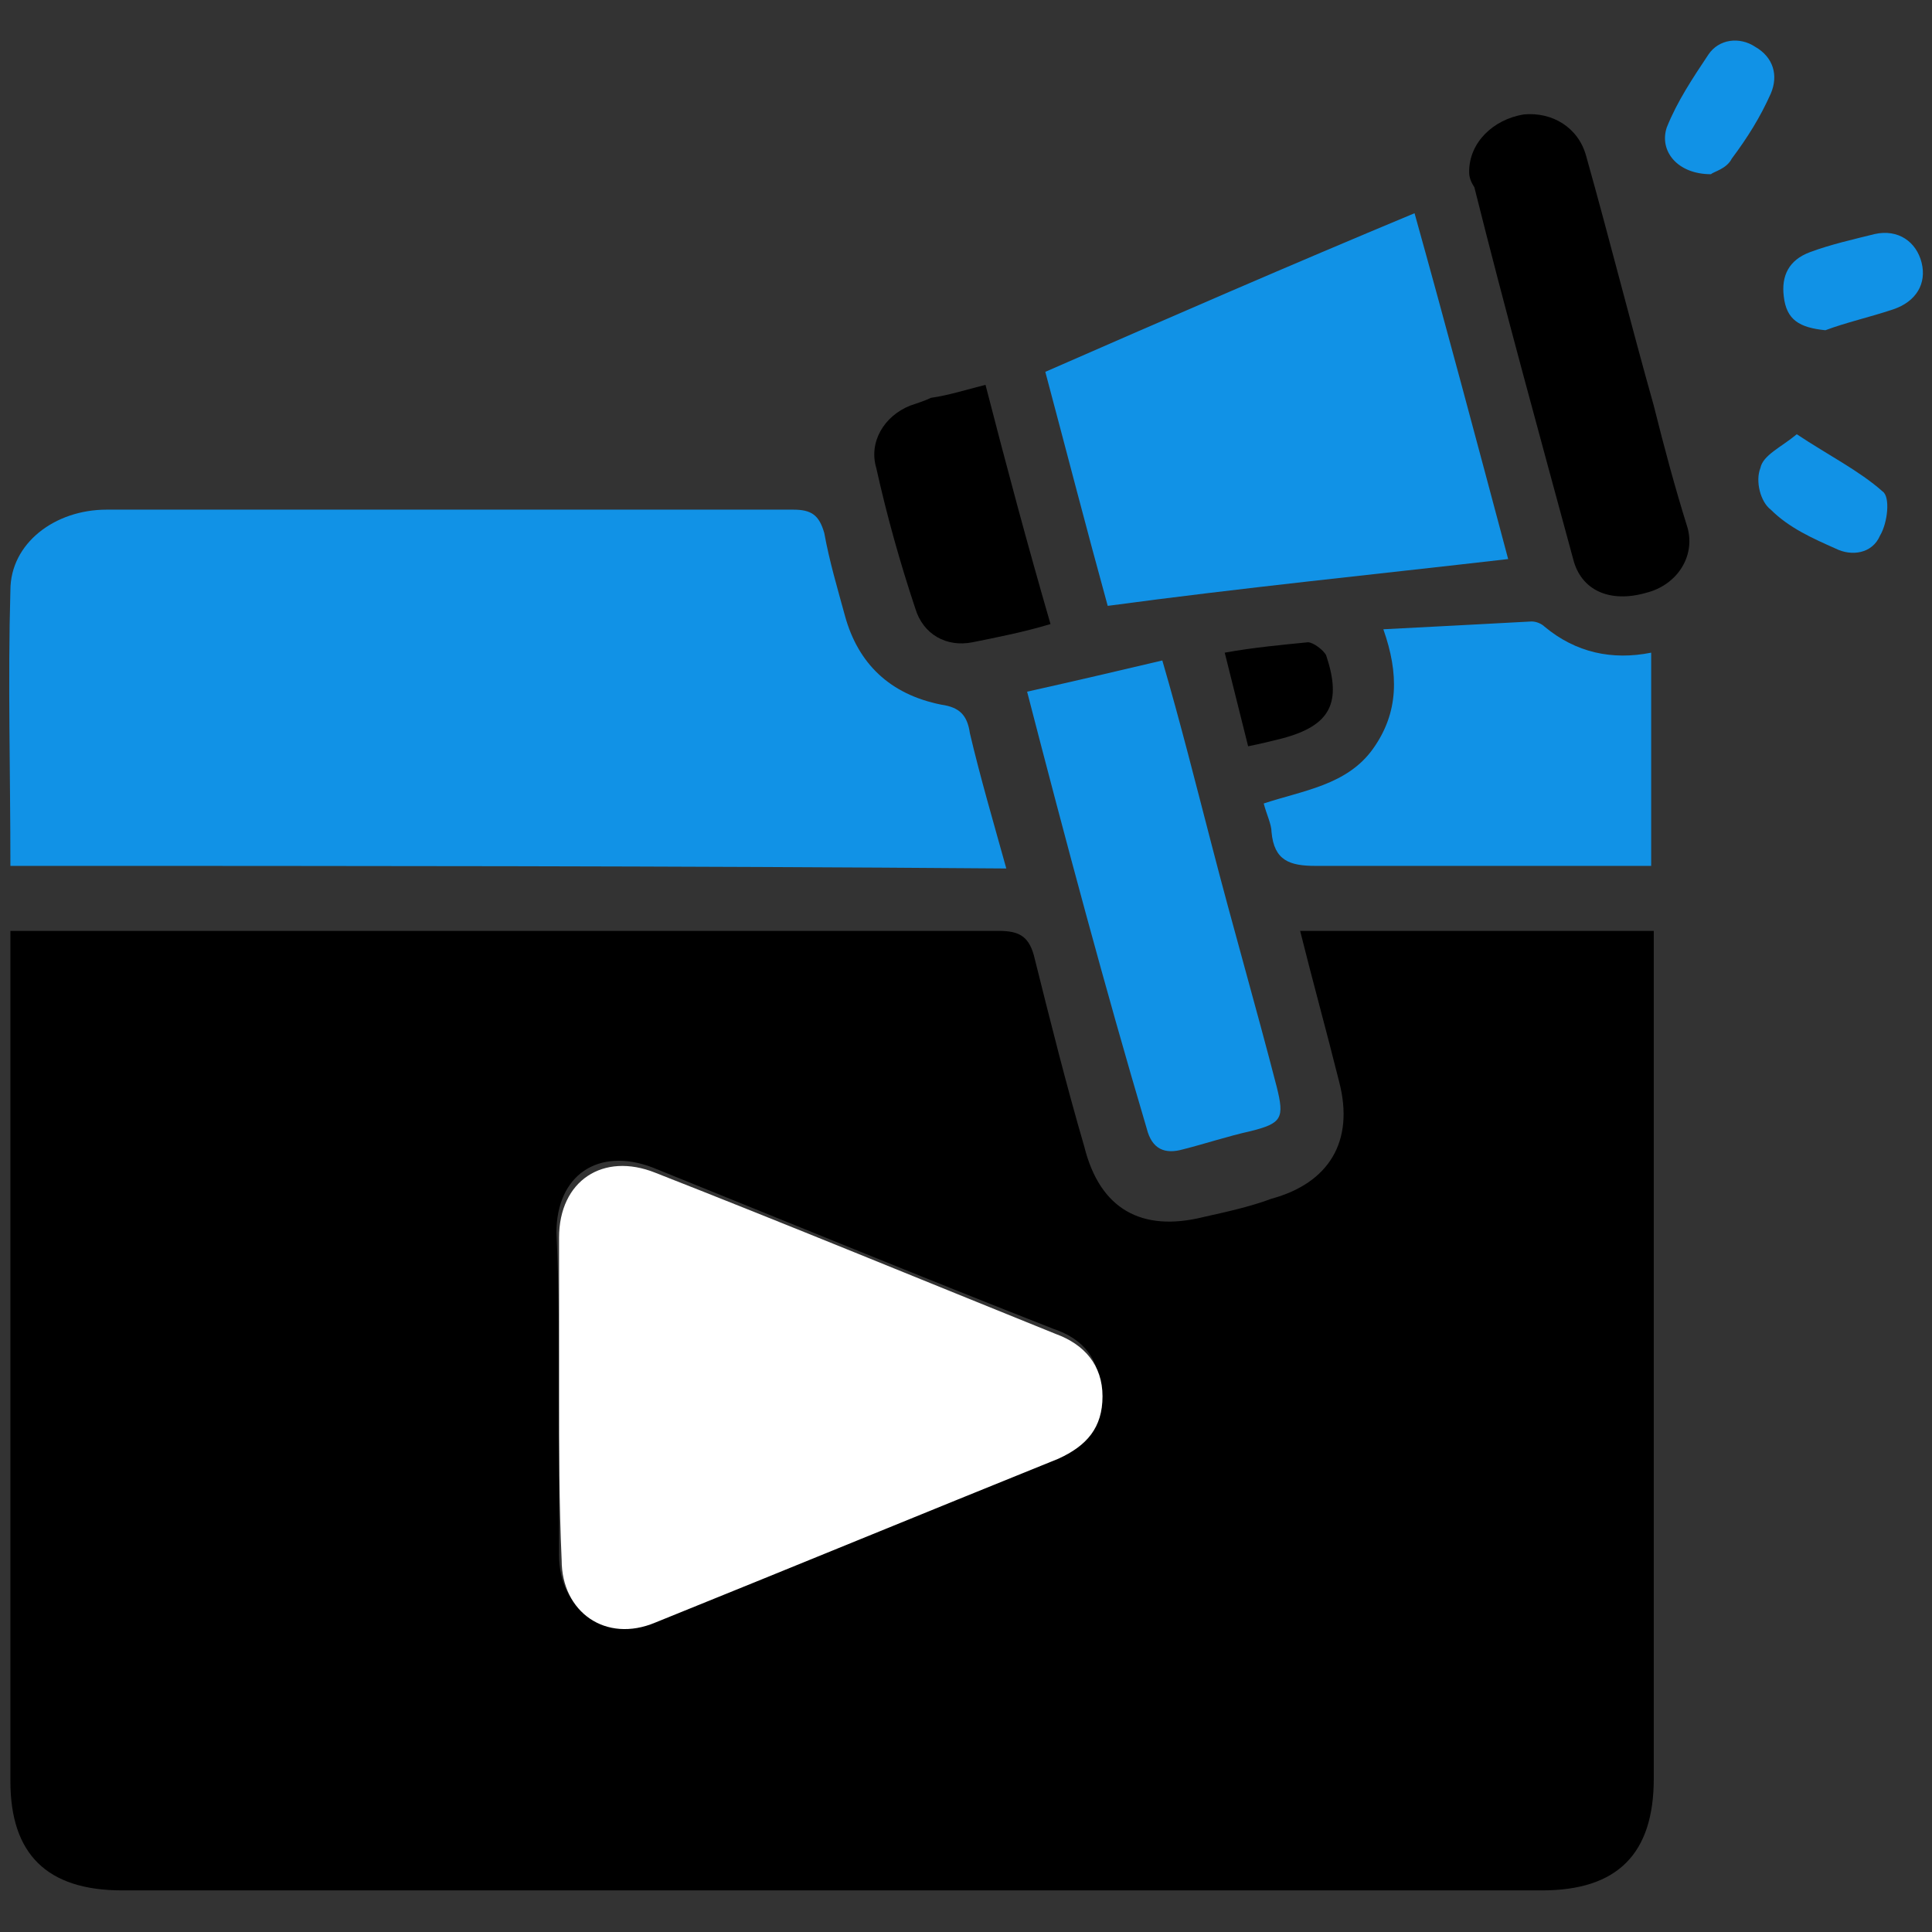
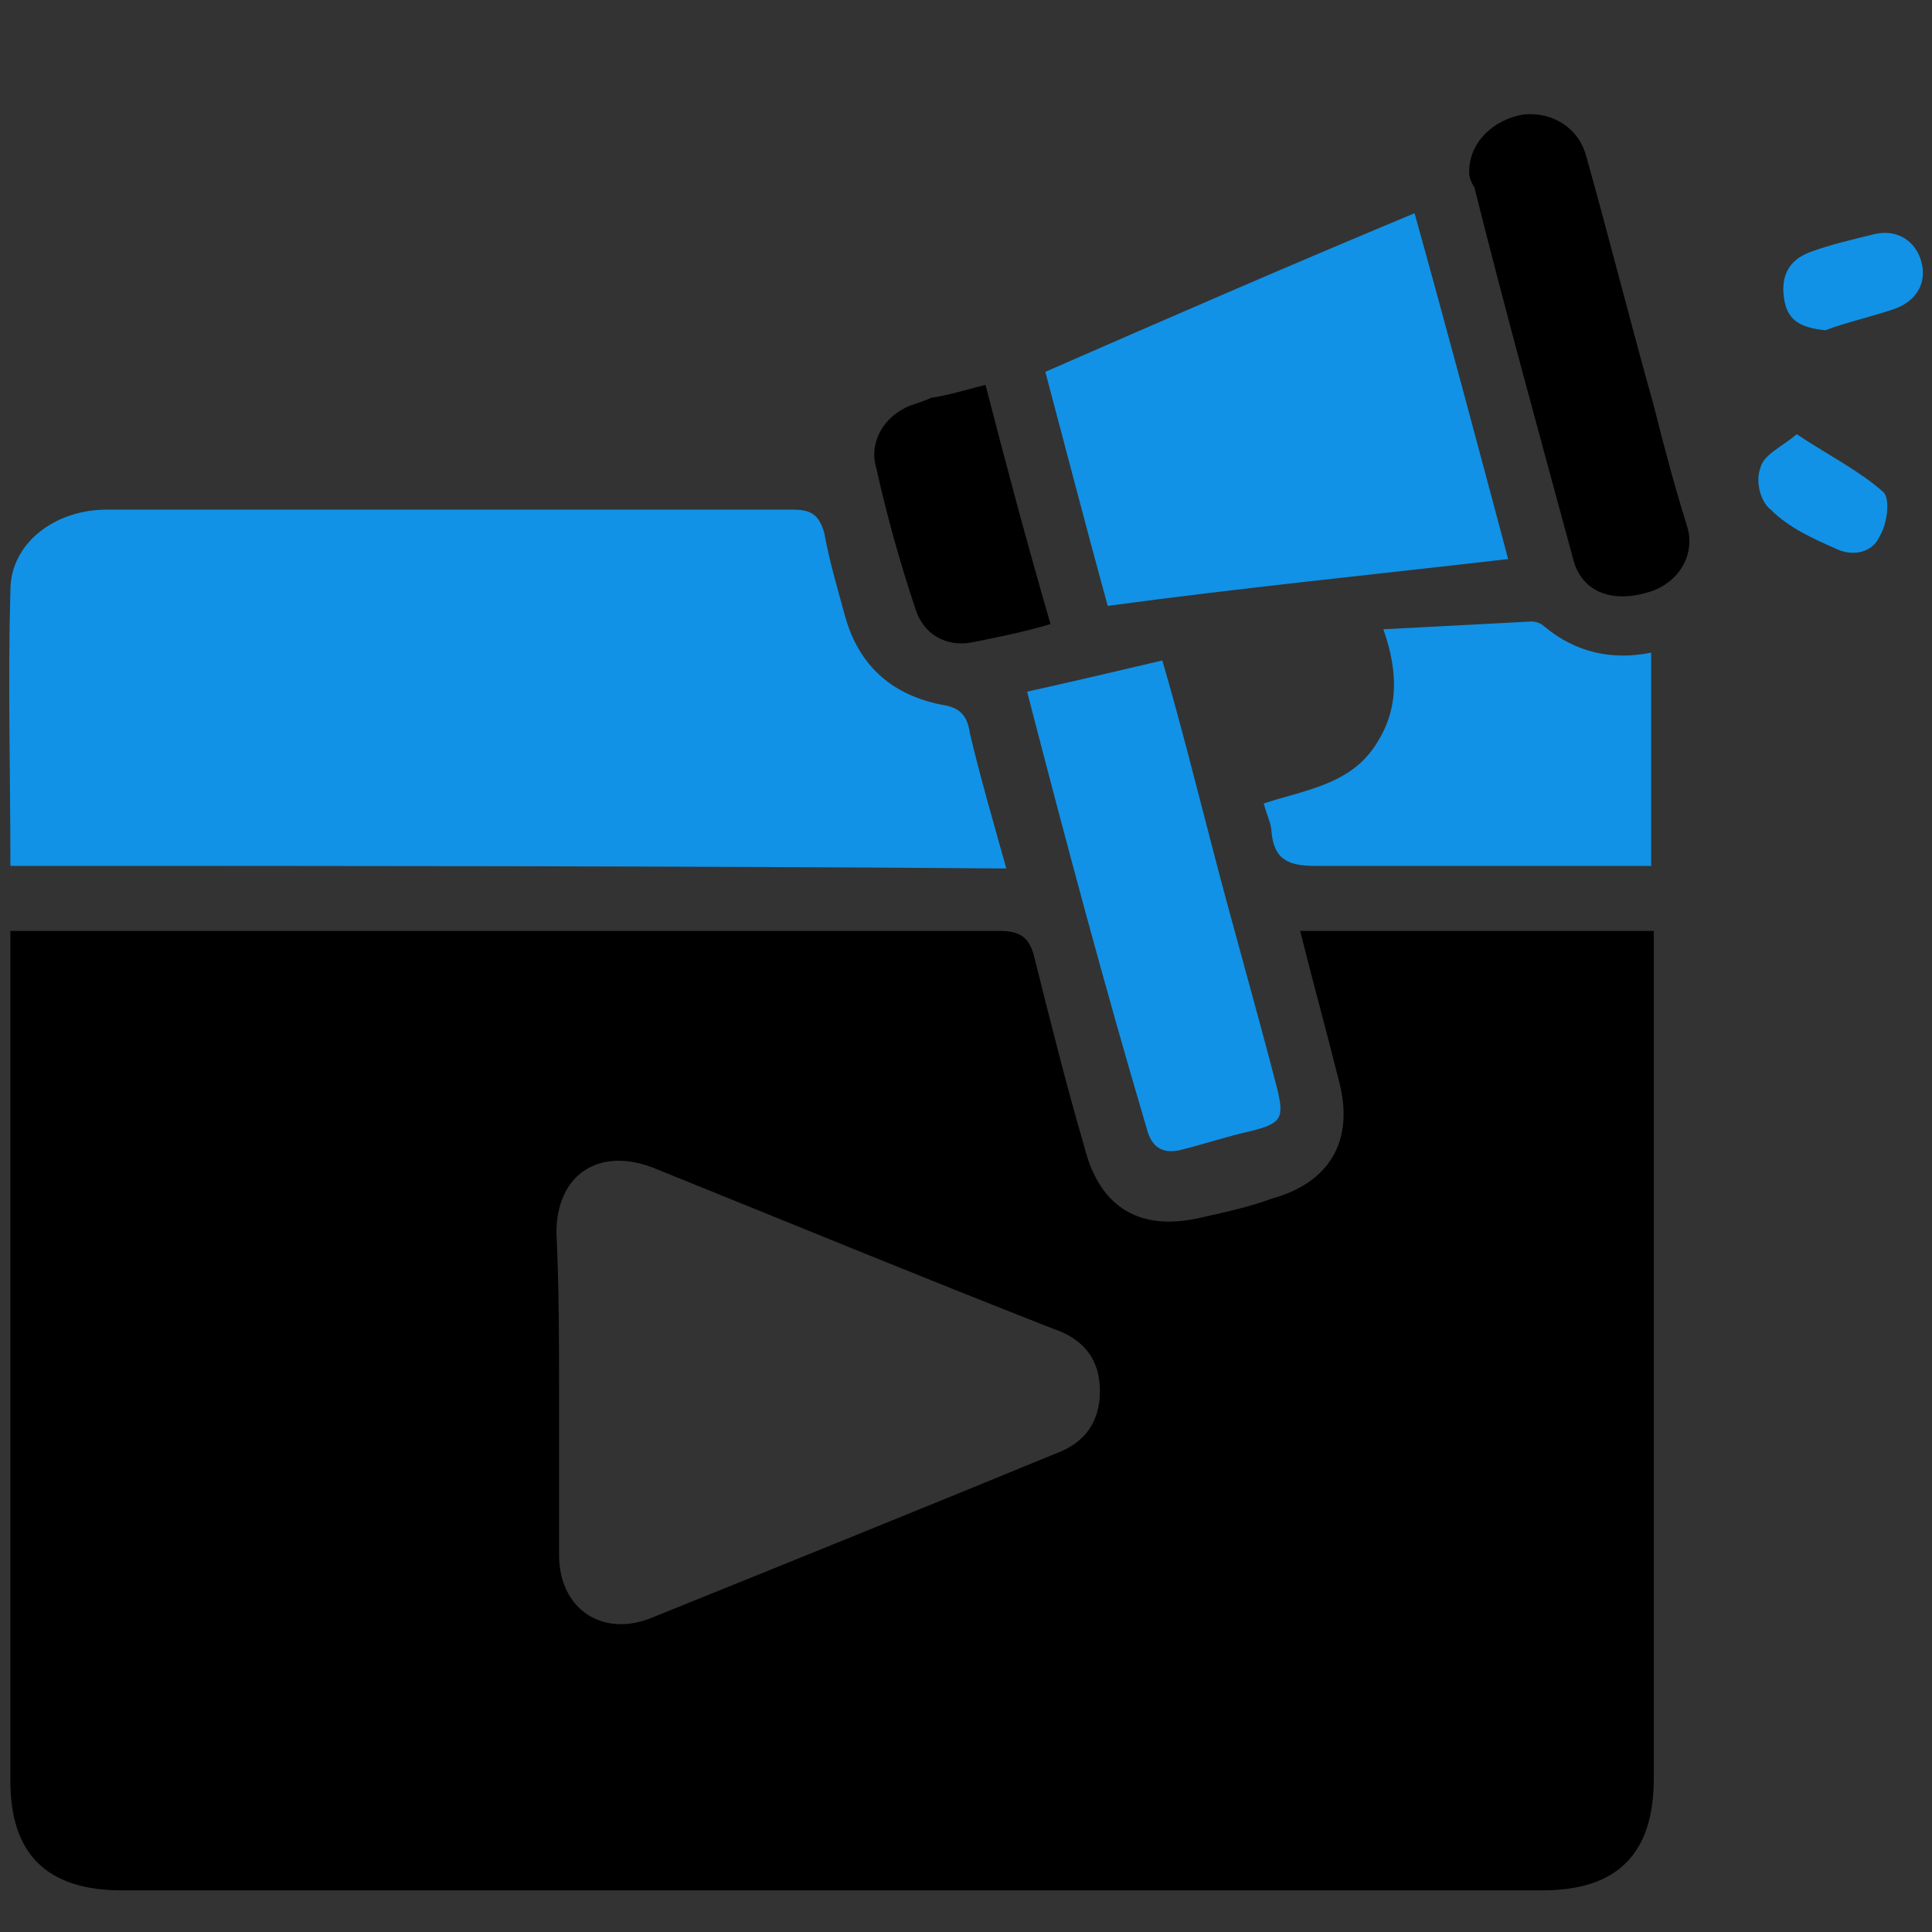
<svg xmlns="http://www.w3.org/2000/svg" version="1.1" id="Layer_1" x="0px" y="0px" width="74.3px" height="74.3px" viewBox="0 0 74.3 74.3" style="enable-background:new 0 0 74.3 74.3;" xml:space="preserve">
  <rect x="0" y="0" width="74.3" height="74.3" fill="#333333" stroke="none" />
  <style type="text/css">
	.st0{fill:#FF2A40;}
	.st1{opacity:0.25;fill:#FFFFFF;enable-background:new    ;}
	.st2{opacity:0.15;fill:#FFFFFF;enable-background:new    ;}
	.st3{fill:url(#SVGID_1_);}
	.st4{fill:url(#SVGID_2_);}
	.st5{fill:url(#SVGID_3_);}
	.st6{fill:url(#SVGID_4_);}
	.st7{fill:url(#SVGID_5_);}
	.st8{fill:url(#SVGID_6_);}
	.st9{fill:url(#SVGID_7_);}
	.st10{fill:#FFB400;}
	.st11{fill:url(#SVGID_8_);}
	.st12{fill:url(#SVGID_9_);}
	.st13{fill:url(#SVGID_10_);}
	.st14{fill:#196BFF;}
	.st15{fill:url(#SVGID_11_);}
	.st16{fill:url(#SVGID_12_);}
	.st17{fill:url(#SVGID_13_);}
	.st18{fill:url(#SVGID_14_);}
	.st19{fill:url(#SVGID_15_);}
	.st20{fill:url(#SVGID_16_);}
	.st21{fill:#1192E6;}
	.st22{fill:url(#SVGID_17_);}
	.st23{fill:url(#SVGID_18_);}
	.st24{fill:url(#SVGID_19_);}
	.st25{fill:url(#SVGID_20_);}
	.st26{fill:url(#SVGID_21_);}
	.st27{fill:url(#SVGID_22_);}
	.st28{fill:#010101;}
	.st29{fill:none;}
	.st30{fill-rule:evenodd;clip-rule:evenodd;fill:#1192E6;}
	.st31{fill-rule:evenodd;clip-rule:evenodd;}
	.st32{fill:#FFFFFF;}
</style>
  <g>
    <path d="M50,35.8c4.6,0,9,0,13.6,0c0,0.4,0,0.7,0,1.1c0,10.5,0,21,0,31.5c0,2.9-1.4,4.3-4.3,4.3c-18.2,0-36.4,0-54.6,0   c-2.9,0-4.3-1.4-4.3-4.2c0-10.5,0-21.1,0-31.6c0-0.3,0-0.6,0-1.1c0.4,0,0.8,0,1.1,0c12.3,0,24.6,0,36.9,0c0.8,0,1.2,0.2,1.4,1.1   c0.6,2.4,1.2,4.8,1.9,7.2c0.6,2.4,2.2,3.3,4.6,2.7c0.9-0.2,1.8-0.4,2.6-0.7c2.2-0.6,3.2-2.2,2.6-4.5C51,39.6,50.5,37.8,50,35.8z    M21.5,53.6c0,2.1,0,4.2,0,6.2c0,2.1,1.7,3.2,3.6,2.4c5.2-2.1,10.4-4.2,15.5-6.3c1.1-0.4,1.7-1.2,1.7-2.4c0-1.2-0.6-2-1.8-2.4   c-5.1-2-10.2-4.1-15.4-6.2c-2.1-0.8-3.7,0.3-3.7,2.5C21.5,49.6,21.5,51.6,21.5,53.6z" />
    <path class="st21" d="M0.4,33.3c0-3.6-0.1-7.1,0-10.6c0-1.8,1.7-3.1,3.7-3.1c2.3,0,4.6,0,6.8,0c6.5,0,13.1,0,19.6,0   c0.7,0,1,0.2,1.2,0.9c0.2,1.1,0.5,2.1,0.8,3.2c0.5,1.8,1.7,3,3.7,3.4c0.7,0.1,1,0.4,1.1,1.1c0.4,1.7,0.9,3.4,1.4,5.2   C26,33.3,13.3,33.3,0.4,33.3z" />
    <path class="st21" d="M42.6,23.3c-0.8-2.9-1.6-6-2.4-9c4.8-2.1,9.4-4.1,14.2-6.1c1.2,4.3,2.4,8.8,3.6,13.3   C52.8,22.1,47.8,22.6,42.6,23.3z" />
    <path class="st21" d="M63.5,25.1c0,2.8,0,5.4,0,8.2c-0.4,0-0.8,0-1.2,0c-3.9,0-7.8,0-11.7,0c-1,0-1.6-0.2-1.7-1.3   c0-0.3-0.2-0.7-0.3-1.1c1.5-0.5,3.2-0.7,4.2-2.1c1-1.4,1-2.9,0.4-4.6c2-0.1,3.8-0.2,5.7-0.3c0.2,0,0.4,0.1,0.5,0.2   C60.6,25.1,62,25.4,63.5,25.1z" />
    <path class="st21" d="M39.5,26.6c1.8-0.4,3.5-0.8,5.2-1.2c0.7,2.4,1.3,4.8,1.9,7.1c0.8,3.1,1.7,6.2,2.5,9.3c0.3,1.2,0.2,1.4-1,1.7   c-0.9,0.2-1.8,0.5-2.6,0.7c-0.7,0.2-1.2,0-1.4-0.8C42.5,38,41,32.4,39.5,26.6z" />
    <path d="M56.5,6.6c0-1.1,0.9-2,2.1-2.2C59.7,4.3,60.7,4.9,61,6c0.9,3.2,1.7,6.4,2.6,9.6c0.4,1.6,0.8,3.1,1.3,4.7   c0.3,1.1-0.4,2.2-1.6,2.5c-1.4,0.4-2.5-0.1-2.8-1.3c-1.3-4.8-2.6-9.5-3.8-14.3C56.5,6.9,56.5,6.7,56.5,6.6z" />
    <path d="M37.9,14.8c0.8,3.1,1.6,6.1,2.5,9.2c-1,0.3-2,0.5-3,0.7c-1,0.2-1.9-0.3-2.2-1.3c-0.6-1.8-1.1-3.6-1.5-5.4   C33.4,17,34,16,35,15.6c0.3-0.1,0.6-0.2,0.8-0.3C36.5,15.2,37.1,15,37.9,14.8z" />
    <path class="st21" d="M70.2,12.7c-1-0.1-1.5-0.4-1.6-1.3c-0.1-0.8,0.2-1.4,1-1.7c0.8-0.3,1.7-0.5,2.5-0.7c0.9-0.2,1.6,0.3,1.8,1.1   c0.2,0.8-0.2,1.5-1.1,1.8C71.9,12.2,71,12.4,70.2,12.7z" />
    <path class="st21" d="M69.1,16.7c1.2,0.8,2.4,1.4,3.3,2.2c0.3,0.2,0.2,1.2-0.1,1.7c-0.3,0.7-1.1,0.8-1.7,0.5   c-0.9-0.4-1.8-0.8-2.5-1.5c-0.4-0.3-0.6-1.1-0.4-1.6C67.8,17.5,68.5,17.2,69.1,16.7z" />
-     <path class="st21" d="M65.8,6.7c-1.3,0-2-0.9-1.7-1.8c0.4-1,1-1.9,1.6-2.8c0.4-0.6,1.2-0.7,1.8-0.3c0.7,0.4,0.9,1.1,0.6,1.8   c-0.4,0.9-0.9,1.7-1.5,2.5C66.4,6.5,65.9,6.6,65.8,6.7z" />
-     <path d="M47.1,25.1c1.1-0.2,2.2-0.3,3.2-0.4c0.2,0,0.6,0.3,0.7,0.5c0.6,1.8,0.2,2.7-1.7,3.2c-0.4,0.1-0.8,0.2-1.3,0.3   C47.7,27.5,47.4,26.3,47.1,25.1z" />
-     <path class="st32" d="M21.5,53.6c0-2,0-4,0-6c0-2.2,1.7-3.3,3.7-2.5c5.1,2,10.2,4.1,15.4,6.2c1.1,0.4,1.8,1.2,1.8,2.4   c0,1.2-0.6,1.9-1.7,2.4c-5.2,2.1-10.3,4.2-15.5,6.3c-1.9,0.8-3.6-0.4-3.6-2.4C21.5,57.8,21.5,55.7,21.5,53.6z" />
  </g>
</svg>